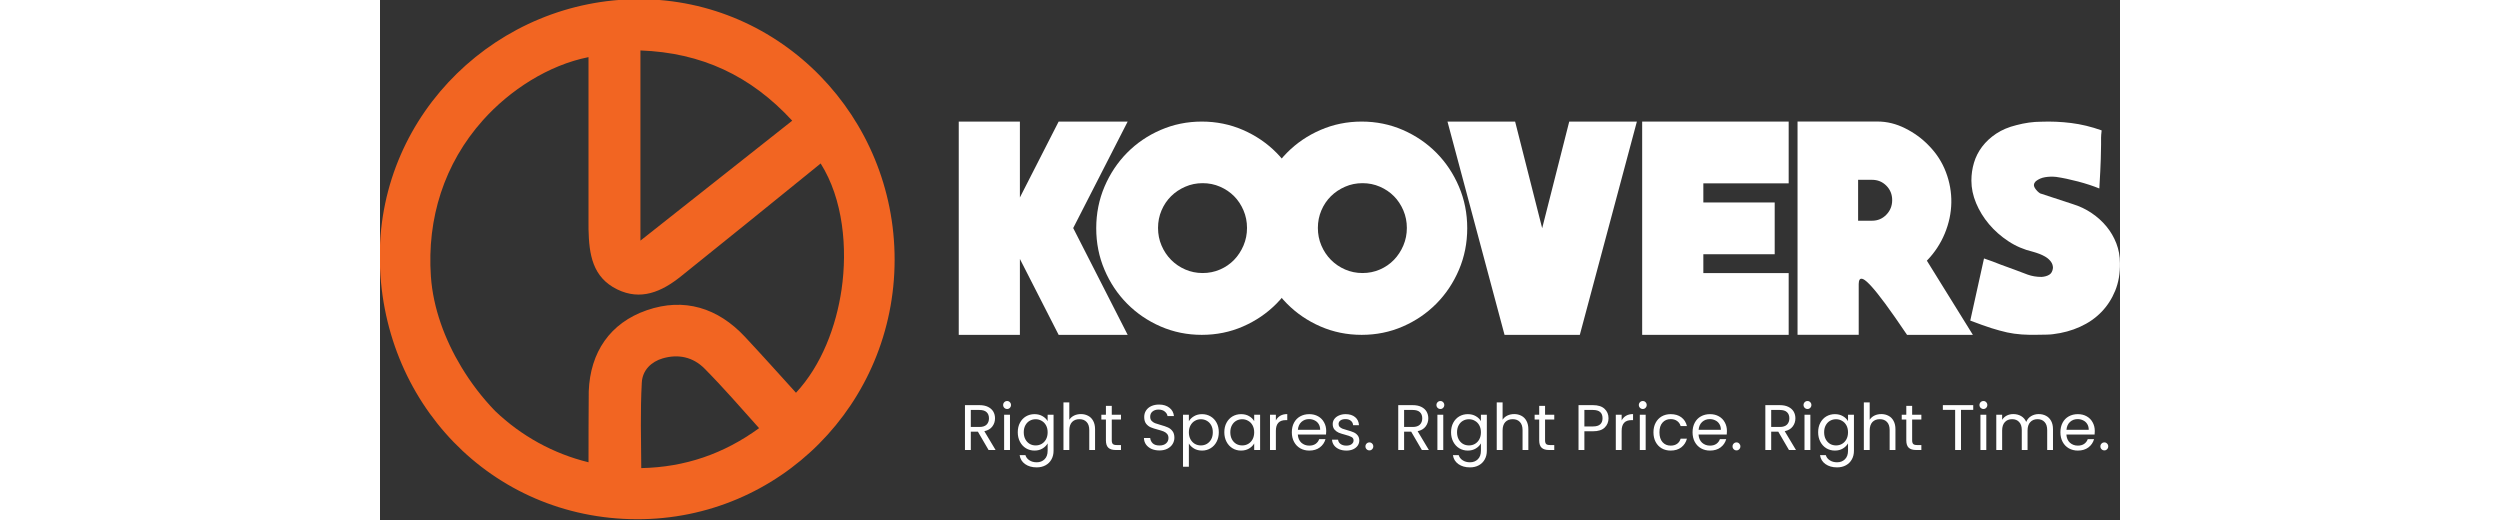
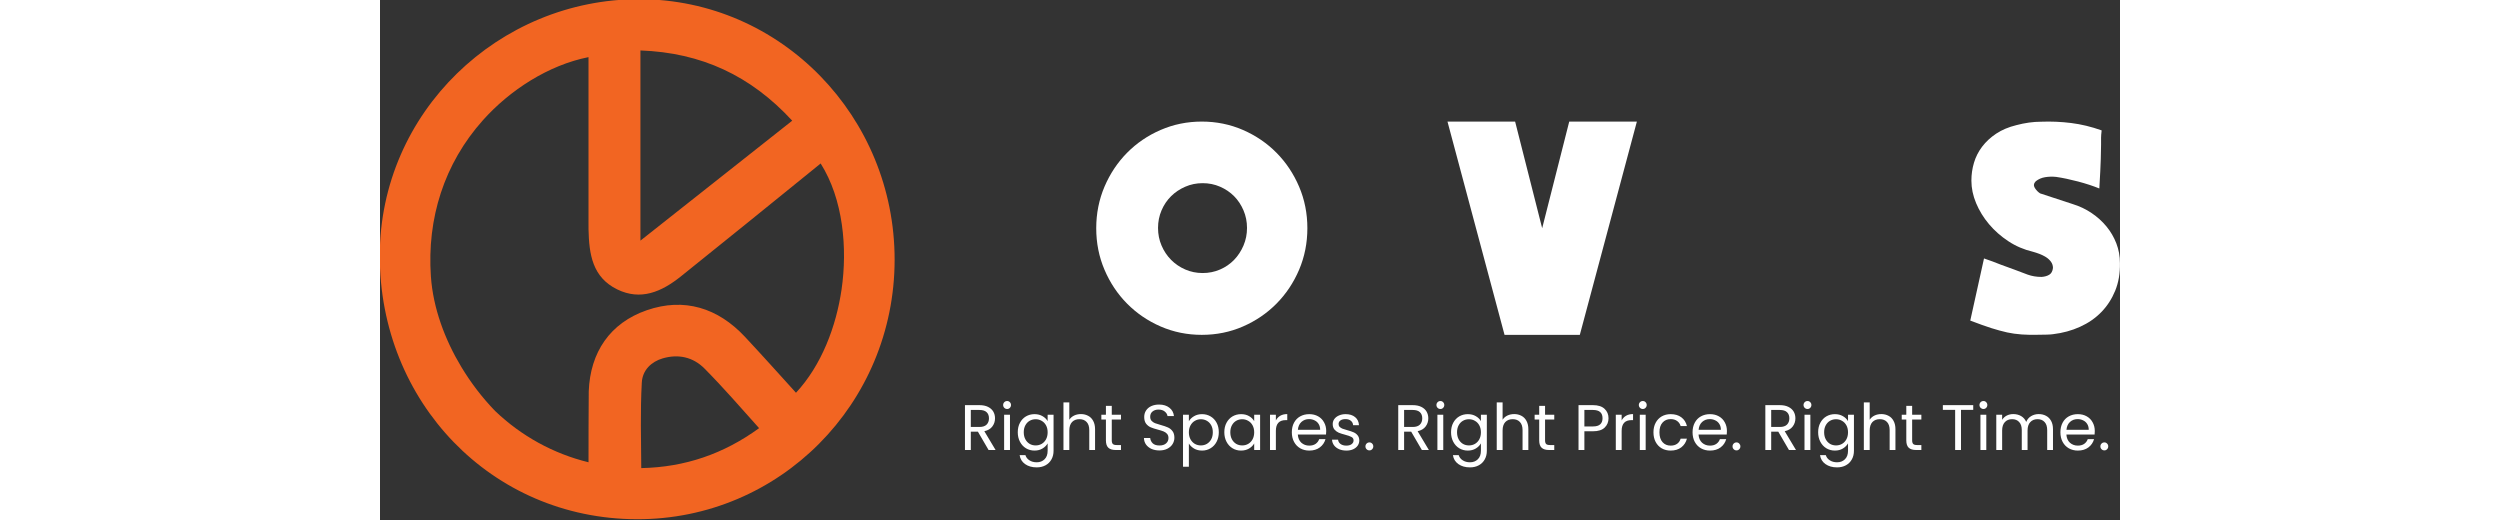
<svg xmlns="http://www.w3.org/2000/svg" width="250px" viewBox="0 0 174 52" fill="none">
  <rect x="0" y="0" width="174" height="52" fill="#333333" stroke="none" />
  <g clip-path="url(#clip0_73_4352)">
    <path fill-rule="evenodd" clip-rule="evenodd" d="M26.043 5.045V24.063L41.222 12.069C37.07 7.561 32.137 5.268 26.043 5.045ZM41.599 39.275C39.9 37.401 38.212 35.516 36.485 33.67C33.803 30.802 30.431 29.724 26.679 31.023C22.997 32.297 21.025 35.233 20.875 39.115C20.854 41.489 20.852 43.857 20.852 46.227C17.347 45.374 14.13 43.602 11.511 41.098C10.223 39.767 9.081 38.273 8.124 36.681C6.494 33.972 5.309 30.82 5.089 27.639C4.689 21.835 6.417 16.363 10.288 12.026C12.991 8.999 16.855 6.508 20.85 5.713V21.926C20.85 22.26 20.843 22.594 20.852 22.93C20.908 25.45 21.248 27.728 23.723 28.94C26.083 30.094 28.169 29.174 30.083 27.644C34.484 24.124 38.857 20.564 43.238 17.019C43.515 16.796 43.791 16.572 44.066 16.347C46.327 19.928 46.757 24.835 46.156 28.952C45.621 32.63 44.156 36.531 41.599 39.275ZM26.126 46.811C30.496 46.72 34.365 45.392 37.91 42.815C36.114 40.812 34.352 38.773 32.457 36.861C31.306 35.698 29.829 35.385 28.28 35.834C27.133 36.168 26.247 37.008 26.18 38.257C26.023 41.107 26.108 43.961 26.126 46.811ZM25.933 -0.082C40.127 -0.066 51.471 11.701 51.462 25.975C51.453 40.385 39.938 51.961 25.676 51.922C11.123 51.884 -0.039 40.169 -0.023 25.557C-0.008 11.22 11.882 -0.098 25.933 -0.082Z" fill="#F26522" />
    <path fill-rule="evenodd" clip-rule="evenodd" d="M166.098 12.172C167.109 12.133 168.114 12.176 169.117 12.301C170.119 12.426 171.133 12.671 172.165 13.039C172.127 13.366 172.107 13.607 172.107 13.761C172.107 13.916 172.107 14.152 172.107 14.47C172.107 14.788 172.098 15.269 172.077 15.914C172.059 16.559 172.01 17.538 171.933 18.848C171.322 18.598 170.616 18.366 169.816 18.153C169.015 17.942 168.28 17.787 167.613 17.69C167.231 17.651 166.864 17.66 166.511 17.719C166.158 17.776 165.848 17.912 165.58 18.123C165.371 18.335 165.338 18.557 165.479 18.789C165.623 19.02 165.799 19.202 166.01 19.338L169.272 20.408C169.96 20.619 170.589 20.919 171.16 21.305C171.733 21.691 172.228 22.138 172.648 22.649C173.069 23.16 173.397 23.723 173.635 24.341C173.874 24.958 173.993 25.612 173.993 26.307C174.013 27.329 173.856 28.249 173.521 29.069C173.186 29.888 172.725 30.601 172.134 31.207C171.542 31.814 170.832 32.307 170.002 32.681C169.173 33.058 168.271 33.303 167.298 33.419C167.165 33.44 166.965 33.453 166.698 33.462C166.43 33.471 166.145 33.476 165.839 33.476C165.266 33.494 164.713 33.485 164.18 33.447C163.645 33.408 163.159 33.34 162.721 33.244C162.206 33.129 161.676 32.983 161.132 32.811C160.588 32.638 159.886 32.386 159.027 32.059L160.401 25.844C160.686 25.939 160.974 26.042 161.26 26.148C161.545 26.255 161.833 26.366 162.118 26.48L163.463 26.97C163.901 27.143 164.335 27.306 164.764 27.461C165.194 27.615 165.657 27.692 166.151 27.692C166.457 27.672 166.713 27.602 166.925 27.474C167.134 27.349 167.258 27.122 167.296 26.796C167.296 26.564 167.228 26.357 167.096 26.173C166.963 25.992 166.794 25.837 166.594 25.71C166.394 25.585 166.178 25.478 165.951 25.392C165.722 25.306 165.504 25.233 165.293 25.176C164.396 24.965 163.575 24.613 162.831 24.12C162.087 23.63 161.444 23.06 160.9 22.415C160.356 21.77 159.927 21.071 159.612 20.319C159.297 19.568 159.14 18.816 159.14 18.064C159.14 17.447 159.225 16.85 159.398 16.273C159.569 15.694 159.841 15.16 160.214 14.667C160.585 14.177 161.053 13.743 161.617 13.366C162.179 12.992 162.854 12.706 163.634 12.515C164.495 12.288 165.315 12.172 166.098 12.172Z" fill="white" />
-     <path fill-rule="evenodd" clip-rule="evenodd" d="M151.218 20.012C151.218 19.445 151.025 18.963 150.636 18.57C150.247 18.178 149.773 17.982 149.208 17.982H147.81V22.072H149.208C149.773 22.072 150.247 21.87 150.636 21.468C151.025 21.066 151.218 20.58 151.218 20.012ZM159.287 33.485H152.704C151.83 32.19 151.108 31.155 150.535 30.381C149.962 29.606 149.496 29.023 149.137 28.63C148.777 28.237 148.509 28.003 148.336 27.924C148.161 27.844 148.039 27.855 147.972 27.953C147.905 28.051 147.871 28.198 147.871 28.394C147.871 28.589 147.871 28.757 147.871 28.893V33.482H141.754V12.153H149.764C150.697 12.153 151.614 12.378 152.515 12.83C153.419 13.282 154.199 13.85 154.86 14.538C155.638 15.321 156.213 16.213 156.593 17.215C156.971 18.214 157.151 19.236 157.133 20.273C157.113 21.314 156.895 22.338 156.479 23.348C156.061 24.359 155.465 25.265 154.687 26.068L159.287 33.485Z" fill="white" />
-     <path fill-rule="evenodd" clip-rule="evenodd" d="M140.867 27.309V33.485H126.217V12.158H140.867V18.335H132.334V20.247H139.469V25.424H132.334V27.309H140.867Z" fill="white" />
    <path fill-rule="evenodd" clip-rule="evenodd" d="M118.924 12.158H125.688L119.982 33.485H112.454L106.748 12.158H113.512L116.217 22.822L118.924 12.158Z" fill="white" />
-     <path fill-rule="evenodd" clip-rule="evenodd" d="M102.685 22.794C102.685 22.17 102.568 21.584 102.334 21.037C102.1 20.49 101.786 20.015 101.394 19.62C101.001 19.223 100.533 18.907 99.992 18.671C99.448 18.434 98.868 18.317 98.252 18.317C97.633 18.317 97.053 18.434 96.512 18.671C95.97 18.907 95.496 19.223 95.093 19.62C94.691 20.017 94.371 20.49 94.138 21.037C93.904 21.586 93.787 22.172 93.787 22.794C93.787 23.419 93.904 24.005 94.138 24.552C94.371 25.101 94.691 25.578 95.093 25.985C95.496 26.391 95.968 26.714 96.512 26.95C97.056 27.186 97.636 27.304 98.252 27.304C98.87 27.304 99.45 27.186 99.992 26.95C100.533 26.714 101.003 26.391 101.394 25.985C101.788 25.578 102.1 25.101 102.334 24.552C102.568 24.002 102.685 23.416 102.685 22.794ZM98.166 12.158C99.625 12.158 100.997 12.438 102.28 12.994C103.562 13.552 104.681 14.313 105.637 15.276C106.592 16.241 107.345 17.37 107.896 18.666C108.449 19.96 108.723 21.346 108.723 22.822C108.723 24.298 108.447 25.68 107.896 26.977C107.343 28.271 106.59 29.402 105.637 30.365C104.681 31.33 103.564 32.091 102.28 32.649C100.999 33.208 99.627 33.485 98.166 33.485C96.707 33.485 95.336 33.206 94.052 32.649C92.771 32.091 91.651 31.33 90.696 30.365C89.74 29.4 88.987 28.271 88.437 26.977C87.884 25.683 87.609 24.298 87.609 22.822C87.609 21.346 87.886 19.963 88.437 18.666C88.99 17.372 89.743 16.241 90.696 15.276C91.651 14.311 92.769 13.55 94.052 12.994C95.334 12.438 96.705 12.158 98.166 12.158Z" fill="white" />
    <path fill-rule="evenodd" clip-rule="evenodd" d="M86.701 22.794C86.701 22.17 86.584 21.584 86.35 21.037C86.116 20.49 85.802 20.015 85.41 19.62C85.017 19.223 84.549 18.907 84.008 18.671C83.464 18.434 82.884 18.317 82.268 18.317C81.649 18.317 81.069 18.434 80.528 18.671C79.984 18.907 79.511 19.223 79.109 19.62C78.707 20.017 78.388 20.49 78.154 21.037C77.92 21.586 77.803 22.172 77.803 22.794C77.803 23.419 77.92 24.005 78.154 24.552C78.388 25.101 78.707 25.578 79.109 25.985C79.511 26.391 79.984 26.714 80.528 26.95C81.069 27.186 81.652 27.304 82.268 27.304C82.886 27.304 83.466 27.186 84.008 26.95C84.552 26.714 85.019 26.391 85.41 25.985C85.804 25.578 86.116 25.101 86.35 24.552C86.584 24.002 86.701 23.416 86.701 22.794ZM82.18 12.158C83.639 12.158 85.01 12.438 86.294 12.994C87.575 13.552 88.695 14.313 89.648 15.276C90.603 16.241 91.356 17.37 91.91 18.666C92.463 19.96 92.737 21.346 92.737 22.822C92.737 24.298 92.46 25.68 91.91 26.977C91.356 28.271 90.603 29.402 89.648 30.365C88.693 31.33 87.575 32.091 86.294 32.649C85.013 33.208 83.641 33.485 82.18 33.485C80.721 33.485 79.35 33.206 78.066 32.649C76.785 32.091 75.665 31.33 74.71 30.365C73.754 29.4 73.001 28.271 72.45 26.977C71.897 25.683 71.623 24.298 71.623 22.822C71.623 21.346 71.9 19.963 72.45 18.666C73.003 17.372 73.757 16.241 74.71 15.276C75.665 14.311 76.782 13.55 78.066 12.994C79.35 12.438 80.721 12.158 82.18 12.158Z" fill="white" />
-     <path fill-rule="evenodd" clip-rule="evenodd" d="M74.767 12.158L69.32 22.806L74.767 33.485H67.865L63.99 25.896V33.485H57.875V12.158H63.99V19.747L67.865 12.158H74.767Z" fill="white" />
    <path d="M60.858 45L59.789 43.166H59.081V45H58.496V40.514H59.944C60.283 40.514 60.568 40.572 60.8 40.687C61.036 40.803 61.212 40.96 61.328 41.157C61.444 41.355 61.502 41.58 61.502 41.833C61.502 42.142 61.411 42.415 61.231 42.651C61.055 42.887 60.789 43.043 60.433 43.12L61.559 45H60.858ZM59.081 42.696H59.944C60.261 42.696 60.5 42.618 60.658 42.464C60.817 42.305 60.897 42.095 60.897 41.833C60.897 41.567 60.817 41.361 60.658 41.215C60.504 41.069 60.266 40.996 59.944 40.996H59.081V42.696ZM62.714 40.9C62.603 40.9 62.508 40.861 62.431 40.784C62.354 40.707 62.315 40.612 62.315 40.501C62.315 40.389 62.354 40.295 62.431 40.218C62.508 40.14 62.603 40.102 62.714 40.102C62.822 40.102 62.912 40.14 62.985 40.218C63.062 40.295 63.1 40.389 63.1 40.501C63.1 40.612 63.062 40.707 62.985 40.784C62.912 40.861 62.822 40.9 62.714 40.9ZM62.998 41.473V45H62.412V41.473H62.998ZM65.451 41.415C65.755 41.415 66.021 41.481 66.249 41.614C66.48 41.747 66.652 41.915 66.764 42.116V41.473H67.356V45.077C67.356 45.399 67.287 45.684 67.15 45.933C67.013 46.187 66.815 46.384 66.558 46.526C66.304 46.667 66.008 46.738 65.669 46.738C65.206 46.738 64.82 46.629 64.511 46.41C64.202 46.191 64.019 45.893 63.964 45.515H64.543C64.607 45.73 64.74 45.901 64.942 46.03C65.144 46.163 65.386 46.229 65.669 46.229C65.991 46.229 66.253 46.129 66.455 45.927C66.661 45.725 66.764 45.442 66.764 45.077V44.337C66.648 44.543 66.476 44.715 66.249 44.852C66.021 44.989 65.755 45.058 65.451 45.058C65.137 45.058 64.852 44.981 64.594 44.826C64.341 44.672 64.142 44.455 63.996 44.176C63.85 43.897 63.777 43.58 63.777 43.224C63.777 42.863 63.85 42.548 63.996 42.277C64.142 42.003 64.341 41.79 64.594 41.64C64.852 41.49 65.137 41.415 65.451 41.415ZM66.764 43.23C66.764 42.964 66.71 42.732 66.603 42.535C66.495 42.337 66.35 42.187 66.165 42.084C65.985 41.977 65.785 41.923 65.566 41.923C65.347 41.923 65.148 41.975 64.968 42.078C64.787 42.181 64.644 42.331 64.537 42.528C64.429 42.726 64.376 42.957 64.376 43.224C64.376 43.494 64.429 43.73 64.537 43.931C64.644 44.129 64.787 44.281 64.968 44.389C65.148 44.492 65.347 44.543 65.566 44.543C65.785 44.543 65.985 44.492 66.165 44.389C66.35 44.281 66.495 44.129 66.603 43.931C66.71 43.73 66.764 43.496 66.764 43.23ZM70.096 41.408C70.362 41.408 70.603 41.466 70.817 41.582C71.032 41.694 71.199 41.863 71.319 42.091C71.444 42.318 71.506 42.595 71.506 42.921V45H70.927V43.005C70.927 42.653 70.839 42.385 70.663 42.2C70.487 42.011 70.247 41.917 69.942 41.917C69.633 41.917 69.386 42.013 69.202 42.206C69.022 42.4 68.931 42.681 68.931 43.05V45H68.346V40.237H68.931V41.975C69.047 41.794 69.206 41.655 69.408 41.556C69.614 41.458 69.843 41.408 70.096 41.408ZM73.177 41.955V44.035C73.177 44.206 73.214 44.328 73.287 44.401C73.36 44.47 73.486 44.504 73.666 44.504H74.098V45H73.57C73.244 45 72.999 44.925 72.836 44.775C72.673 44.624 72.592 44.378 72.592 44.035V41.955H72.135V41.473H72.592V40.584H73.177V41.473H74.098V41.955H73.177ZM77.946 45.045C77.65 45.045 77.384 44.994 77.148 44.891C76.916 44.783 76.734 44.637 76.601 44.453C76.468 44.264 76.399 44.047 76.395 43.803H77.019C77.041 44.013 77.126 44.191 77.277 44.337C77.431 44.479 77.654 44.549 77.946 44.549C78.225 44.549 78.444 44.481 78.603 44.343C78.766 44.202 78.847 44.022 78.847 43.803C78.847 43.631 78.8 43.492 78.706 43.384C78.611 43.277 78.493 43.196 78.352 43.14C78.21 43.084 78.019 43.024 77.779 42.96C77.483 42.882 77.244 42.805 77.064 42.728C76.888 42.651 76.736 42.53 76.607 42.367C76.483 42.2 76.421 41.977 76.421 41.698C76.421 41.453 76.483 41.237 76.607 41.048C76.732 40.859 76.905 40.713 77.129 40.61C77.356 40.507 77.616 40.456 77.907 40.456C78.328 40.456 78.671 40.561 78.937 40.771C79.208 40.981 79.36 41.26 79.394 41.608H78.751C78.729 41.436 78.639 41.286 78.48 41.157C78.322 41.024 78.111 40.958 77.85 40.958C77.605 40.958 77.405 41.022 77.251 41.151C77.096 41.275 77.019 41.451 77.019 41.679C77.019 41.842 77.064 41.975 77.154 42.078C77.249 42.181 77.362 42.26 77.496 42.316C77.633 42.367 77.824 42.428 78.068 42.496C78.364 42.578 78.603 42.659 78.783 42.741C78.963 42.818 79.118 42.94 79.246 43.108C79.375 43.271 79.439 43.494 79.439 43.777C79.439 43.996 79.381 44.202 79.266 44.395C79.15 44.588 78.978 44.745 78.751 44.865C78.523 44.985 78.255 45.045 77.946 45.045ZM80.887 42.123C81.003 41.921 81.175 41.754 81.402 41.621C81.634 41.483 81.902 41.415 82.207 41.415C82.52 41.415 82.803 41.49 83.056 41.64C83.314 41.79 83.515 42.003 83.661 42.277C83.807 42.548 83.88 42.863 83.88 43.224C83.88 43.58 83.807 43.897 83.661 44.176C83.515 44.455 83.314 44.672 83.056 44.826C82.803 44.981 82.52 45.058 82.207 45.058C81.906 45.058 81.64 44.991 81.409 44.858C81.181 44.721 81.007 44.552 80.887 44.35V46.674H80.301V41.473H80.887V42.123ZM83.281 43.224C83.281 42.957 83.228 42.726 83.121 42.528C83.013 42.331 82.867 42.181 82.683 42.078C82.503 41.975 82.303 41.923 82.084 41.923C81.87 41.923 81.67 41.977 81.486 42.084C81.305 42.187 81.16 42.34 81.048 42.541C80.941 42.739 80.887 42.968 80.887 43.23C80.887 43.496 80.941 43.73 81.048 43.931C81.16 44.129 81.305 44.281 81.486 44.389C81.67 44.492 81.87 44.543 82.084 44.543C82.303 44.543 82.503 44.492 82.683 44.389C82.867 44.281 83.013 44.129 83.121 43.931C83.228 43.73 83.281 43.494 83.281 43.224ZM84.432 43.224C84.432 42.863 84.505 42.548 84.651 42.277C84.797 42.003 84.997 41.79 85.25 41.64C85.507 41.49 85.793 41.415 86.106 41.415C86.415 41.415 86.683 41.481 86.91 41.614C87.138 41.747 87.307 41.915 87.419 42.116V41.473H88.011V45H87.419V44.343C87.303 44.549 87.129 44.721 86.898 44.858C86.67 44.991 86.404 45.058 86.099 45.058C85.786 45.058 85.503 44.981 85.25 44.826C84.997 44.672 84.797 44.455 84.651 44.176C84.505 43.897 84.432 43.58 84.432 43.224ZM87.419 43.23C87.419 42.964 87.365 42.732 87.258 42.535C87.151 42.337 87.005 42.187 86.82 42.084C86.64 41.977 86.441 41.923 86.222 41.923C86.003 41.923 85.803 41.975 85.623 42.078C85.443 42.181 85.299 42.331 85.192 42.528C85.085 42.726 85.031 42.957 85.031 43.224C85.031 43.494 85.085 43.73 85.192 43.931C85.299 44.129 85.443 44.281 85.623 44.389C85.803 44.492 86.003 44.543 86.222 44.543C86.441 44.543 86.64 44.492 86.82 44.389C87.005 44.281 87.151 44.129 87.258 43.931C87.365 43.73 87.419 43.496 87.419 43.23ZM89.587 42.045C89.69 41.844 89.836 41.687 90.024 41.576C90.218 41.464 90.451 41.408 90.726 41.408V42.013H90.572C89.915 42.013 89.587 42.37 89.587 43.082V45H89.001V41.473H89.587V42.045ZM94.621 43.101C94.621 43.213 94.614 43.331 94.601 43.455H91.782C91.803 43.803 91.921 44.075 92.136 44.273C92.355 44.466 92.619 44.562 92.928 44.562C93.181 44.562 93.391 44.504 93.558 44.389C93.73 44.268 93.85 44.11 93.919 43.912H94.55C94.455 44.251 94.266 44.528 93.983 44.742C93.7 44.953 93.348 45.058 92.928 45.058C92.593 45.058 92.293 44.983 92.027 44.833C91.765 44.682 91.559 44.47 91.409 44.195C91.258 43.916 91.183 43.595 91.183 43.23C91.183 42.865 91.256 42.545 91.402 42.271C91.548 41.996 91.752 41.786 92.014 41.64C92.28 41.49 92.584 41.415 92.928 41.415C93.262 41.415 93.558 41.488 93.816 41.634C94.073 41.779 94.271 41.981 94.408 42.239C94.55 42.492 94.621 42.779 94.621 43.101ZM94.016 42.979C94.016 42.756 93.966 42.565 93.868 42.406C93.769 42.243 93.634 42.121 93.462 42.039C93.295 41.953 93.108 41.91 92.902 41.91C92.606 41.91 92.353 42.005 92.142 42.194C91.936 42.382 91.818 42.644 91.788 42.979H94.016ZM96.642 45.058C96.372 45.058 96.13 45.013 95.915 44.923C95.701 44.828 95.531 44.7 95.407 44.537C95.282 44.369 95.213 44.178 95.201 43.964H95.806C95.823 44.14 95.904 44.283 96.05 44.395C96.201 44.507 96.396 44.562 96.636 44.562C96.859 44.562 97.035 44.513 97.164 44.414C97.293 44.316 97.357 44.191 97.357 44.041C97.357 43.886 97.288 43.773 97.151 43.7C97.014 43.623 96.801 43.547 96.514 43.474C96.252 43.406 96.037 43.337 95.87 43.269C95.707 43.196 95.565 43.09 95.445 42.953C95.329 42.812 95.271 42.627 95.271 42.4C95.271 42.219 95.325 42.054 95.432 41.904C95.54 41.754 95.692 41.636 95.889 41.55C96.087 41.46 96.312 41.415 96.565 41.415C96.956 41.415 97.271 41.513 97.511 41.711C97.752 41.908 97.88 42.179 97.898 42.522H97.312C97.299 42.337 97.224 42.189 97.087 42.078C96.954 41.966 96.773 41.91 96.546 41.91C96.336 41.91 96.168 41.955 96.044 42.045C95.919 42.136 95.857 42.254 95.857 42.4C95.857 42.515 95.894 42.612 95.967 42.689C96.044 42.762 96.138 42.822 96.25 42.869C96.366 42.912 96.524 42.962 96.726 43.017C96.979 43.086 97.185 43.155 97.344 43.224C97.503 43.288 97.638 43.386 97.75 43.52C97.865 43.653 97.925 43.826 97.93 44.041C97.93 44.234 97.876 44.408 97.769 44.562C97.662 44.717 97.509 44.839 97.312 44.929C97.119 45.015 96.896 45.058 96.642 45.058ZM98.943 45.039C98.832 45.039 98.737 45 98.66 44.923C98.583 44.846 98.544 44.751 98.544 44.639C98.544 44.528 98.583 44.434 98.66 44.356C98.737 44.279 98.832 44.24 98.943 44.24C99.051 44.24 99.141 44.279 99.214 44.356C99.291 44.434 99.329 44.528 99.329 44.639C99.329 44.751 99.291 44.846 99.214 44.923C99.141 45 99.051 45.039 98.943 45.039ZM104.186 45L103.118 43.166H102.41V45H101.824V40.514H103.272C103.611 40.514 103.897 40.572 104.129 40.687C104.365 40.803 104.54 40.96 104.656 41.157C104.772 41.355 104.83 41.58 104.83 41.833C104.83 42.142 104.74 42.415 104.56 42.651C104.384 42.887 104.118 43.043 103.762 43.12L104.888 45H104.186ZM102.41 42.696H103.272C103.59 42.696 103.828 42.618 103.987 42.464C104.146 42.305 104.225 42.095 104.225 41.833C104.225 41.567 104.146 41.361 103.987 41.215C103.832 41.069 103.594 40.996 103.272 40.996H102.41V42.696ZM106.043 40.9C105.931 40.9 105.837 40.861 105.76 40.784C105.682 40.707 105.644 40.612 105.644 40.501C105.644 40.389 105.682 40.295 105.76 40.218C105.837 40.14 105.931 40.102 106.043 40.102C106.15 40.102 106.24 40.14 106.313 40.218C106.39 40.295 106.429 40.389 106.429 40.501C106.429 40.612 106.39 40.707 106.313 40.784C106.24 40.861 106.15 40.9 106.043 40.9ZM106.326 41.473V45H105.74V41.473H106.326ZM108.779 41.415C109.084 41.415 109.35 41.481 109.577 41.614C109.809 41.747 109.981 41.915 110.092 42.116V41.473H110.684V45.077C110.684 45.399 110.616 45.684 110.478 45.933C110.341 46.187 110.144 46.384 109.886 46.526C109.633 46.667 109.337 46.738 108.998 46.738C108.534 46.738 108.148 46.629 107.839 46.41C107.53 46.191 107.348 45.893 107.292 45.515H107.871C107.936 45.73 108.069 45.901 108.271 46.03C108.472 46.163 108.715 46.229 108.998 46.229C109.32 46.229 109.581 46.129 109.783 45.927C109.989 45.725 110.092 45.442 110.092 45.077V44.337C109.976 44.543 109.805 44.715 109.577 44.852C109.35 44.989 109.084 45.058 108.779 45.058C108.466 45.058 108.18 44.981 107.923 44.826C107.67 44.672 107.47 44.455 107.324 44.176C107.178 43.897 107.105 43.58 107.105 43.224C107.105 42.863 107.178 42.548 107.324 42.277C107.47 42.003 107.67 41.79 107.923 41.64C108.18 41.49 108.466 41.415 108.779 41.415ZM110.092 43.23C110.092 42.964 110.038 42.732 109.931 42.535C109.824 42.337 109.678 42.187 109.493 42.084C109.313 41.977 109.114 41.923 108.895 41.923C108.676 41.923 108.476 41.975 108.296 42.078C108.116 42.181 107.972 42.331 107.865 42.528C107.758 42.726 107.704 42.957 107.704 43.224C107.704 43.494 107.758 43.73 107.865 43.931C107.972 44.129 108.116 44.281 108.296 44.389C108.476 44.492 108.676 44.543 108.895 44.543C109.114 44.543 109.313 44.492 109.493 44.389C109.678 44.281 109.824 44.129 109.931 43.931C110.038 43.73 110.092 43.496 110.092 43.23ZM113.425 41.408C113.691 41.408 113.931 41.466 114.146 41.582C114.36 41.694 114.528 41.863 114.648 42.091C114.772 42.318 114.835 42.595 114.835 42.921V45H114.255V43.005C114.255 42.653 114.167 42.385 113.991 42.2C113.815 42.011 113.575 41.917 113.27 41.917C112.961 41.917 112.715 42.013 112.53 42.206C112.35 42.4 112.26 42.681 112.26 43.05V45H111.674V40.237H112.26V41.975C112.376 41.794 112.535 41.655 112.736 41.556C112.942 41.458 113.172 41.408 113.425 41.408ZM116.506 41.955V44.035C116.506 44.206 116.542 44.328 116.615 44.401C116.688 44.47 116.815 44.504 116.995 44.504H117.426V45H116.899C116.572 45 116.328 44.925 116.165 44.775C116.002 44.624 115.92 44.378 115.92 44.035V41.955H115.463V41.473H115.92V40.584H116.506V41.473H117.426V41.955H116.506ZM122.852 41.827C122.852 42.2 122.723 42.511 122.465 42.76C122.212 43.005 121.824 43.127 121.3 43.127H120.438V45H119.852V40.514H121.3C121.807 40.514 122.191 40.636 122.453 40.88C122.719 41.125 122.852 41.441 122.852 41.827ZM121.3 42.644C121.626 42.644 121.867 42.573 122.021 42.432C122.176 42.29 122.253 42.088 122.253 41.827C122.253 41.273 121.935 40.996 121.3 40.996H120.438V42.644H121.3ZM124.165 42.045C124.268 41.844 124.414 41.687 124.603 41.576C124.796 41.464 125.03 41.408 125.305 41.408V42.013H125.15C124.494 42.013 124.165 42.37 124.165 43.082V45H123.58V41.473H124.165V42.045ZM126.283 40.9C126.172 40.9 126.077 40.861 126 40.784C125.923 40.707 125.884 40.612 125.884 40.501C125.884 40.389 125.923 40.295 126 40.218C126.077 40.14 126.172 40.102 126.283 40.102C126.391 40.102 126.481 40.14 126.554 40.218C126.631 40.295 126.67 40.389 126.67 40.501C126.67 40.612 126.631 40.707 126.554 40.784C126.481 40.861 126.391 40.9 126.283 40.9ZM126.567 41.473V45H125.981V41.473H126.567ZM127.346 43.23C127.346 42.865 127.419 42.548 127.565 42.277C127.711 42.003 127.912 41.79 128.17 41.64C128.432 41.49 128.73 41.415 129.065 41.415C129.498 41.415 129.854 41.52 130.133 41.73C130.416 41.94 130.603 42.232 130.693 42.605H130.062C130.002 42.391 129.884 42.221 129.708 42.097C129.537 41.973 129.322 41.91 129.065 41.91C128.73 41.91 128.46 42.026 128.254 42.258C128.048 42.485 127.945 42.809 127.945 43.23C127.945 43.655 128.048 43.983 128.254 44.215C128.46 44.446 128.73 44.562 129.065 44.562C129.322 44.562 129.537 44.502 129.708 44.382C129.88 44.262 129.998 44.09 130.062 43.867H130.693C130.599 44.228 130.41 44.517 130.127 44.736C129.843 44.951 129.489 45.058 129.065 45.058C128.73 45.058 128.432 44.983 128.17 44.833C127.912 44.682 127.711 44.47 127.565 44.195C127.419 43.921 127.346 43.599 127.346 43.23ZM134.693 43.101C134.693 43.213 134.687 43.331 134.674 43.455H131.854C131.876 43.803 131.994 44.075 132.208 44.273C132.427 44.466 132.691 44.562 133 44.562C133.253 44.562 133.464 44.504 133.631 44.389C133.803 44.268 133.923 44.11 133.991 43.912H134.622C134.528 44.251 134.339 44.528 134.056 44.742C133.773 44.953 133.421 45.058 133 45.058C132.665 45.058 132.365 44.983 132.099 44.833C131.837 44.682 131.631 44.47 131.481 44.195C131.331 43.916 131.256 43.595 131.256 43.23C131.256 42.865 131.329 42.545 131.475 42.271C131.621 41.996 131.824 41.786 132.086 41.64C132.352 41.49 132.657 41.415 133 41.415C133.335 41.415 133.631 41.488 133.888 41.634C134.146 41.779 134.343 41.981 134.481 42.239C134.622 42.492 134.693 42.779 134.693 43.101ZM134.088 42.979C134.088 42.756 134.039 42.565 133.94 42.406C133.841 42.243 133.706 42.121 133.534 42.039C133.367 41.953 133.18 41.91 132.974 41.91C132.678 41.91 132.425 42.005 132.215 42.194C132.009 42.382 131.891 42.644 131.861 42.979H134.088ZM135.653 45.039C135.541 45.039 135.447 45 135.37 44.923C135.292 44.846 135.254 44.751 135.254 44.639C135.254 44.528 135.292 44.434 135.37 44.356C135.447 44.279 135.541 44.24 135.653 44.24C135.76 44.24 135.85 44.279 135.923 44.356C136 44.434 136.039 44.528 136.039 44.639C136.039 44.751 136 44.846 135.923 44.923C135.85 45 135.76 45.039 135.653 45.039ZM140.896 45L139.827 43.166H139.119V45H138.534V40.514H139.982C140.321 40.514 140.606 40.572 140.838 40.687C141.074 40.803 141.25 40.96 141.366 41.157C141.482 41.355 141.54 41.58 141.54 41.833C141.54 42.142 141.45 42.415 141.269 42.651C141.093 42.887 140.827 43.043 140.471 43.12L141.598 45H140.896ZM139.119 42.696H139.982C140.3 42.696 140.538 42.618 140.696 42.464C140.855 42.305 140.935 42.095 140.935 41.833C140.935 41.567 140.855 41.361 140.696 41.215C140.542 41.069 140.304 40.996 139.982 40.996H139.119V42.696ZM142.752 40.9C142.641 40.9 142.546 40.861 142.469 40.784C142.392 40.707 142.353 40.612 142.353 40.501C142.353 40.389 142.392 40.295 142.469 40.218C142.546 40.14 142.641 40.102 142.752 40.102C142.86 40.102 142.95 40.14 143.023 40.218C143.1 40.295 143.139 40.389 143.139 40.501C143.139 40.612 143.1 40.707 143.023 40.784C142.95 40.861 142.86 40.9 142.752 40.9ZM143.036 41.473V45H142.45V41.473H143.036ZM145.489 41.415C145.793 41.415 146.059 41.481 146.287 41.614C146.518 41.747 146.69 41.915 146.802 42.116V41.473H147.394V45.077C147.394 45.399 147.325 45.684 147.188 45.933C147.051 46.187 146.853 46.384 146.596 46.526C146.342 46.667 146.046 46.738 145.707 46.738C145.244 46.738 144.858 46.629 144.549 46.41C144.24 46.191 144.057 45.893 144.002 45.515H144.581C144.645 45.73 144.778 45.901 144.98 46.03C145.182 46.163 145.424 46.229 145.707 46.229C146.029 46.229 146.291 46.129 146.493 45.927C146.699 45.725 146.802 45.442 146.802 45.077V44.337C146.686 44.543 146.514 44.715 146.287 44.852C146.059 44.989 145.793 45.058 145.489 45.058C145.175 45.058 144.89 44.981 144.632 44.826C144.379 44.672 144.18 44.455 144.034 44.176C143.888 43.897 143.815 43.58 143.815 43.224C143.815 42.863 143.888 42.548 144.034 42.277C144.18 42.003 144.379 41.79 144.632 41.64C144.89 41.49 145.175 41.415 145.489 41.415ZM146.802 43.23C146.802 42.964 146.748 42.732 146.641 42.535C146.533 42.337 146.388 42.187 146.203 42.084C146.023 41.977 145.823 41.923 145.604 41.923C145.386 41.923 145.186 41.975 145.006 42.078C144.826 42.181 144.682 42.331 144.575 42.528C144.467 42.726 144.414 42.957 144.414 43.224C144.414 43.494 144.467 43.73 144.575 43.931C144.682 44.129 144.826 44.281 145.006 44.389C145.186 44.492 145.386 44.543 145.604 44.543C145.823 44.543 146.023 44.492 146.203 44.389C146.388 44.281 146.533 44.129 146.641 43.931C146.748 43.73 146.802 43.496 146.802 43.23ZM150.134 41.408C150.401 41.408 150.641 41.466 150.855 41.582C151.07 41.694 151.237 41.863 151.357 42.091C151.482 42.318 151.544 42.595 151.544 42.921V45H150.965V43.005C150.965 42.653 150.877 42.385 150.701 42.2C150.525 42.011 150.285 41.917 149.98 41.917C149.671 41.917 149.424 42.013 149.24 42.206C149.06 42.4 148.969 42.681 148.969 43.05V45H148.384V40.237H148.969V41.975C149.085 41.794 149.244 41.655 149.446 41.556C149.652 41.458 149.881 41.408 150.134 41.408ZM153.215 41.955V44.035C153.215 44.206 153.252 44.328 153.325 44.401C153.398 44.47 153.524 44.504 153.705 44.504H154.136V45H153.608C153.282 45 153.037 44.925 152.874 44.775C152.711 44.624 152.63 44.378 152.63 44.035V41.955H152.173V41.473H152.63V40.584H153.215V41.473H154.136V41.955H153.215ZM159.323 40.514V40.99H158.1V45H157.514V40.99H156.285V40.514H159.323ZM160.346 40.9C160.235 40.9 160.141 40.861 160.063 40.784C159.986 40.707 159.947 40.612 159.947 40.501C159.947 40.389 159.986 40.295 160.063 40.218C160.141 40.14 160.235 40.102 160.346 40.102C160.454 40.102 160.544 40.14 160.617 40.218C160.694 40.295 160.733 40.389 160.733 40.501C160.733 40.612 160.694 40.707 160.617 40.784C160.544 40.861 160.454 40.9 160.346 40.9ZM160.63 41.473V45H160.044V41.473H160.63ZM165.87 41.408C166.144 41.408 166.389 41.466 166.604 41.582C166.818 41.694 166.988 41.863 167.112 42.091C167.237 42.318 167.299 42.595 167.299 42.921V45H166.719V43.005C166.719 42.653 166.631 42.385 166.456 42.2C166.284 42.011 166.05 41.917 165.754 41.917C165.449 41.917 165.207 42.016 165.027 42.213C164.846 42.406 164.756 42.687 164.756 43.056V45H164.177V43.005C164.177 42.653 164.089 42.385 163.913 42.2C163.741 42.011 163.508 41.917 163.211 41.917C162.907 41.917 162.664 42.016 162.484 42.213C162.304 42.406 162.214 42.687 162.214 43.056V45H161.628V41.473H162.214V41.981C162.33 41.797 162.484 41.655 162.677 41.556C162.875 41.458 163.091 41.408 163.327 41.408C163.623 41.408 163.885 41.475 164.113 41.608C164.34 41.741 164.51 41.936 164.621 42.194C164.72 41.945 164.883 41.752 165.11 41.614C165.338 41.477 165.591 41.408 165.87 41.408ZM171.478 43.101C171.478 43.213 171.472 43.331 171.459 43.455H168.639C168.661 43.803 168.779 44.075 168.993 44.273C169.212 44.466 169.476 44.562 169.785 44.562C170.038 44.562 170.249 44.504 170.416 44.389C170.588 44.268 170.708 44.11 170.776 43.912H171.407C171.313 44.251 171.124 44.528 170.841 44.742C170.558 44.953 170.206 45.058 169.785 45.058C169.45 45.058 169.15 44.983 168.884 44.833C168.622 44.682 168.416 44.47 168.266 44.195C168.116 43.916 168.041 43.595 168.041 43.23C168.041 42.865 168.114 42.545 168.26 42.271C168.405 41.996 168.609 41.786 168.871 41.64C169.137 41.49 169.442 41.415 169.785 41.415C170.12 41.415 170.416 41.488 170.673 41.634C170.931 41.779 171.128 41.981 171.266 42.239C171.407 42.492 171.478 42.779 171.478 43.101ZM170.873 42.979C170.873 42.756 170.824 42.565 170.725 42.406C170.626 42.243 170.491 42.121 170.319 42.039C170.152 41.953 169.965 41.91 169.759 41.91C169.463 41.91 169.21 42.005 169 42.194C168.794 42.382 168.676 42.644 168.646 42.979H170.873ZM172.438 45.039C172.326 45.039 172.232 45 172.155 44.923C172.077 44.846 172.039 44.751 172.039 44.639C172.039 44.528 172.077 44.434 172.155 44.356C172.232 44.279 172.326 44.24 172.438 44.24C172.545 44.24 172.635 44.279 172.708 44.356C172.785 44.434 172.824 44.528 172.824 44.639C172.824 44.751 172.785 44.846 172.708 44.923C172.635 45 172.545 45.039 172.438 45.039Z" fill="white" />
  </g>
  <defs>
    <clipPath id="clip0_73_4352">
      <rect width="174" height="52" fill="white" />
    </clipPath>
  </defs>
</svg>